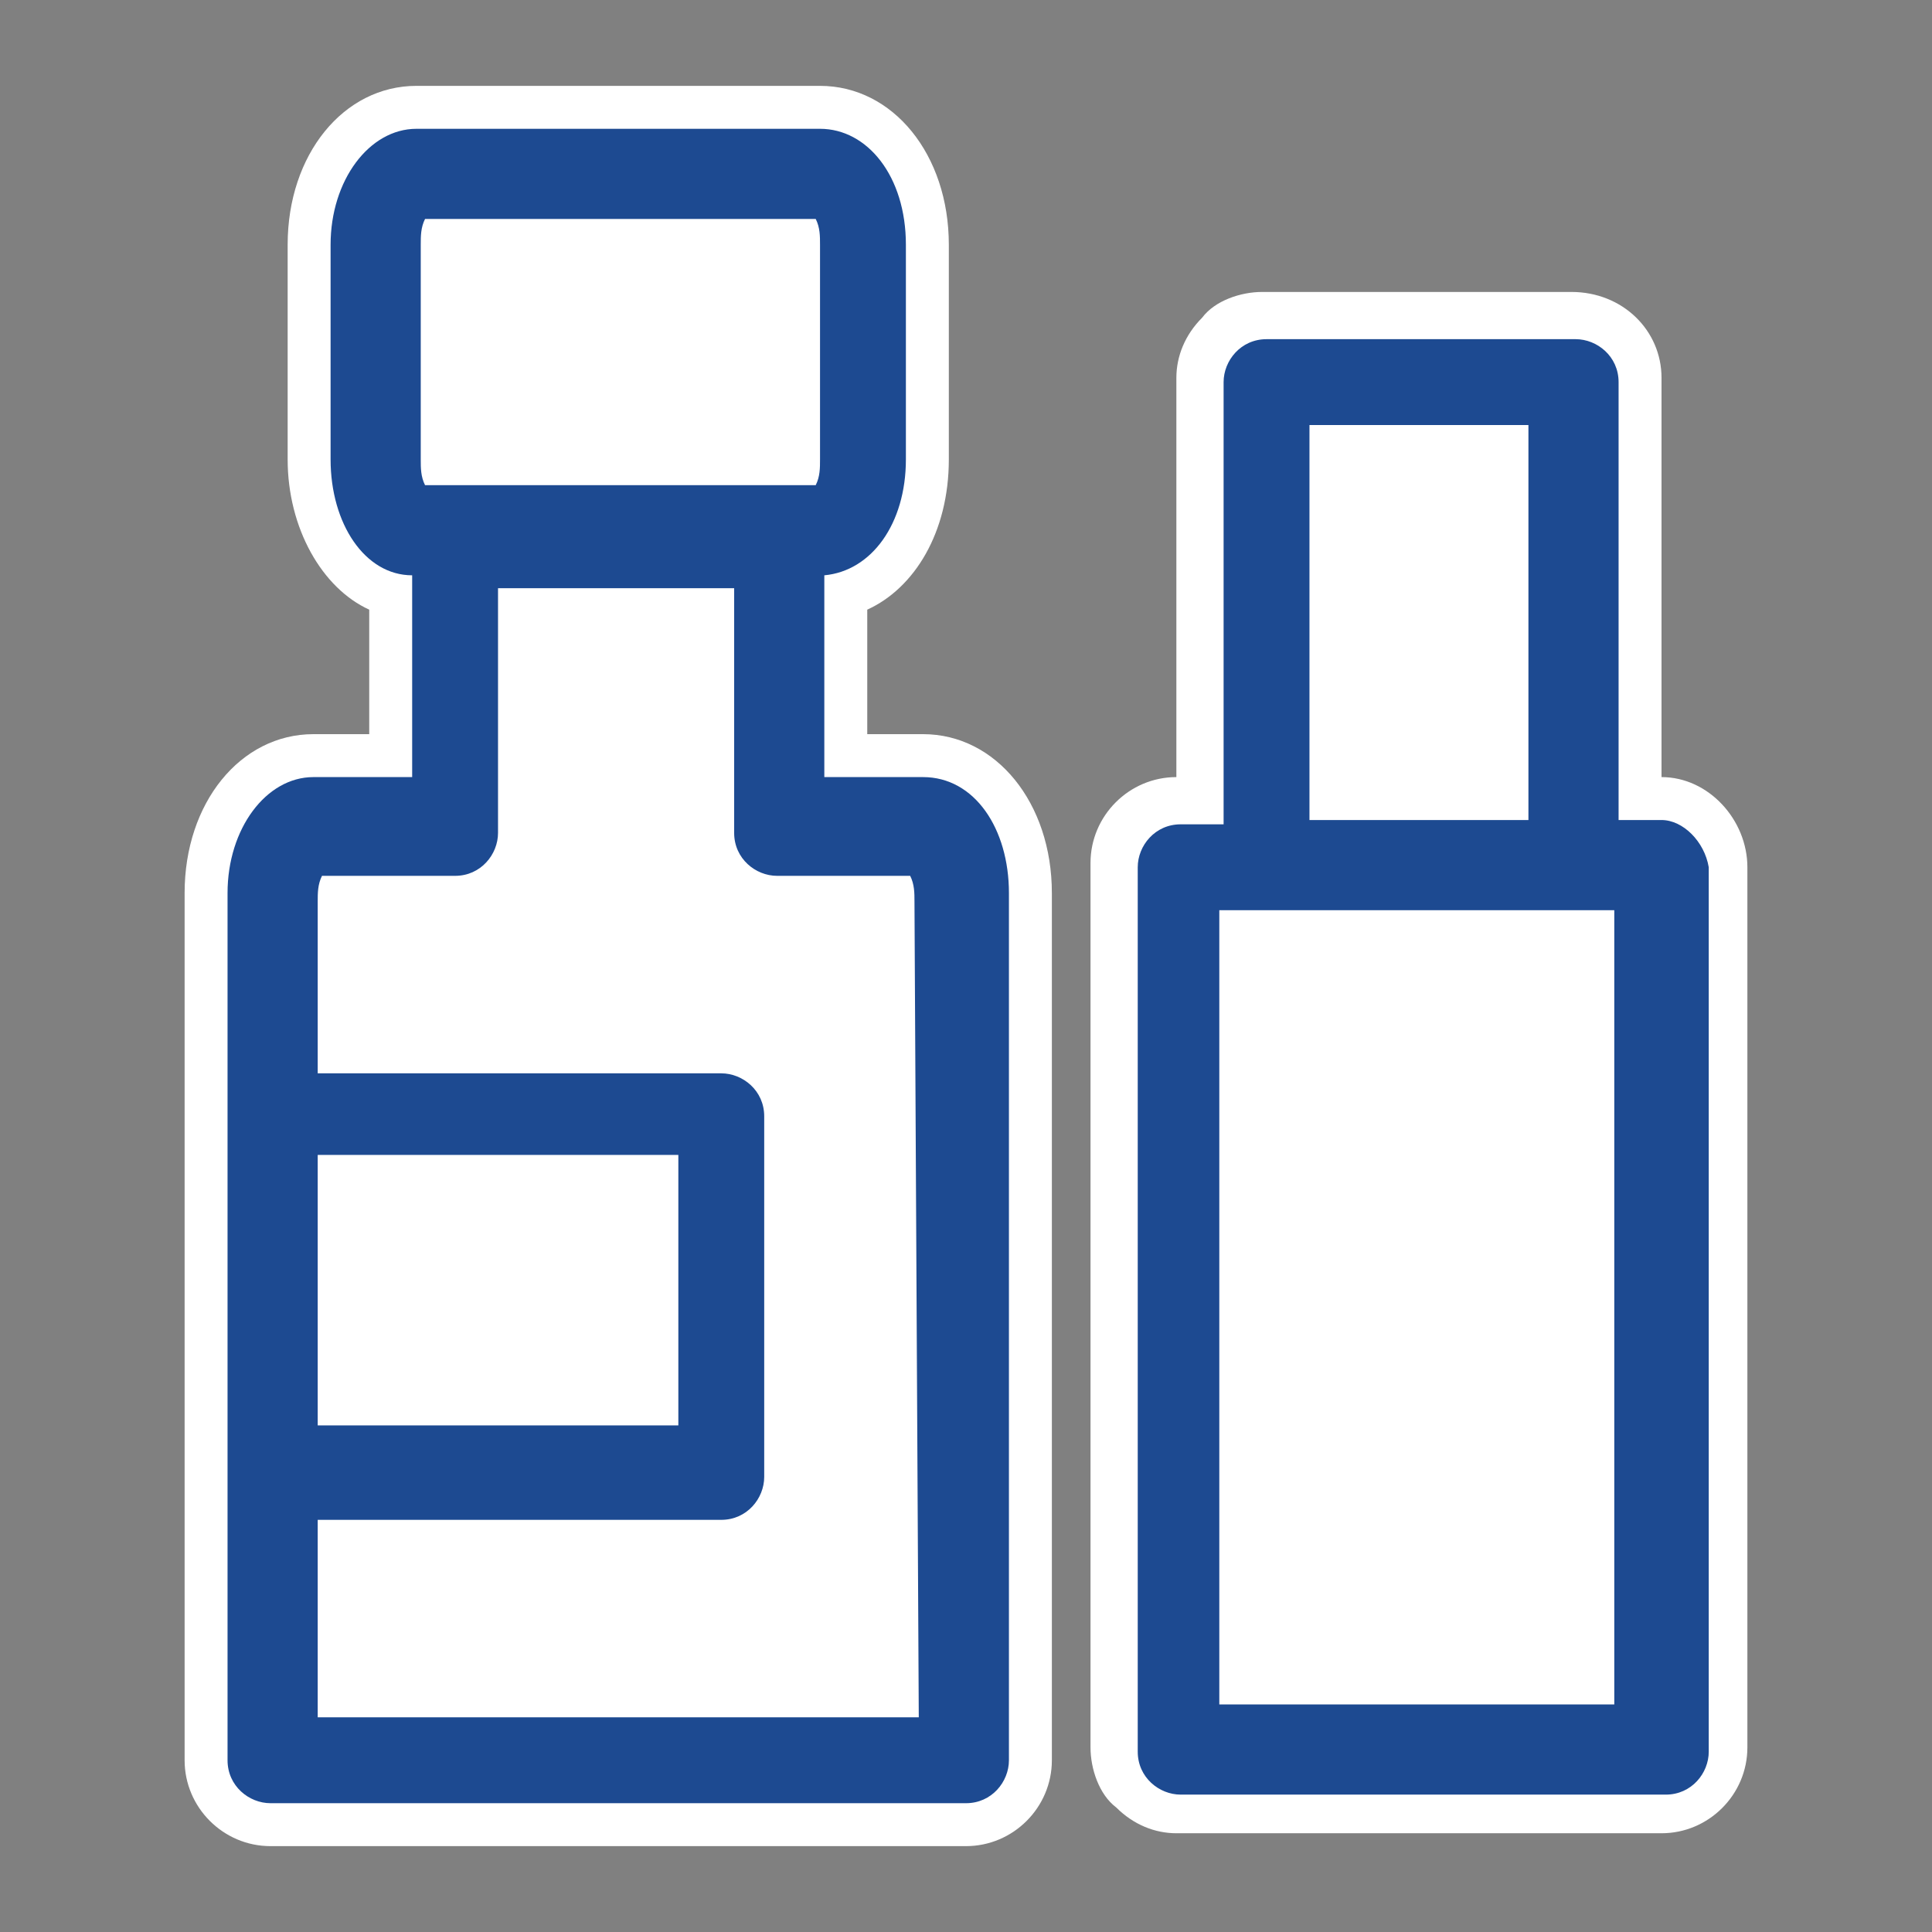
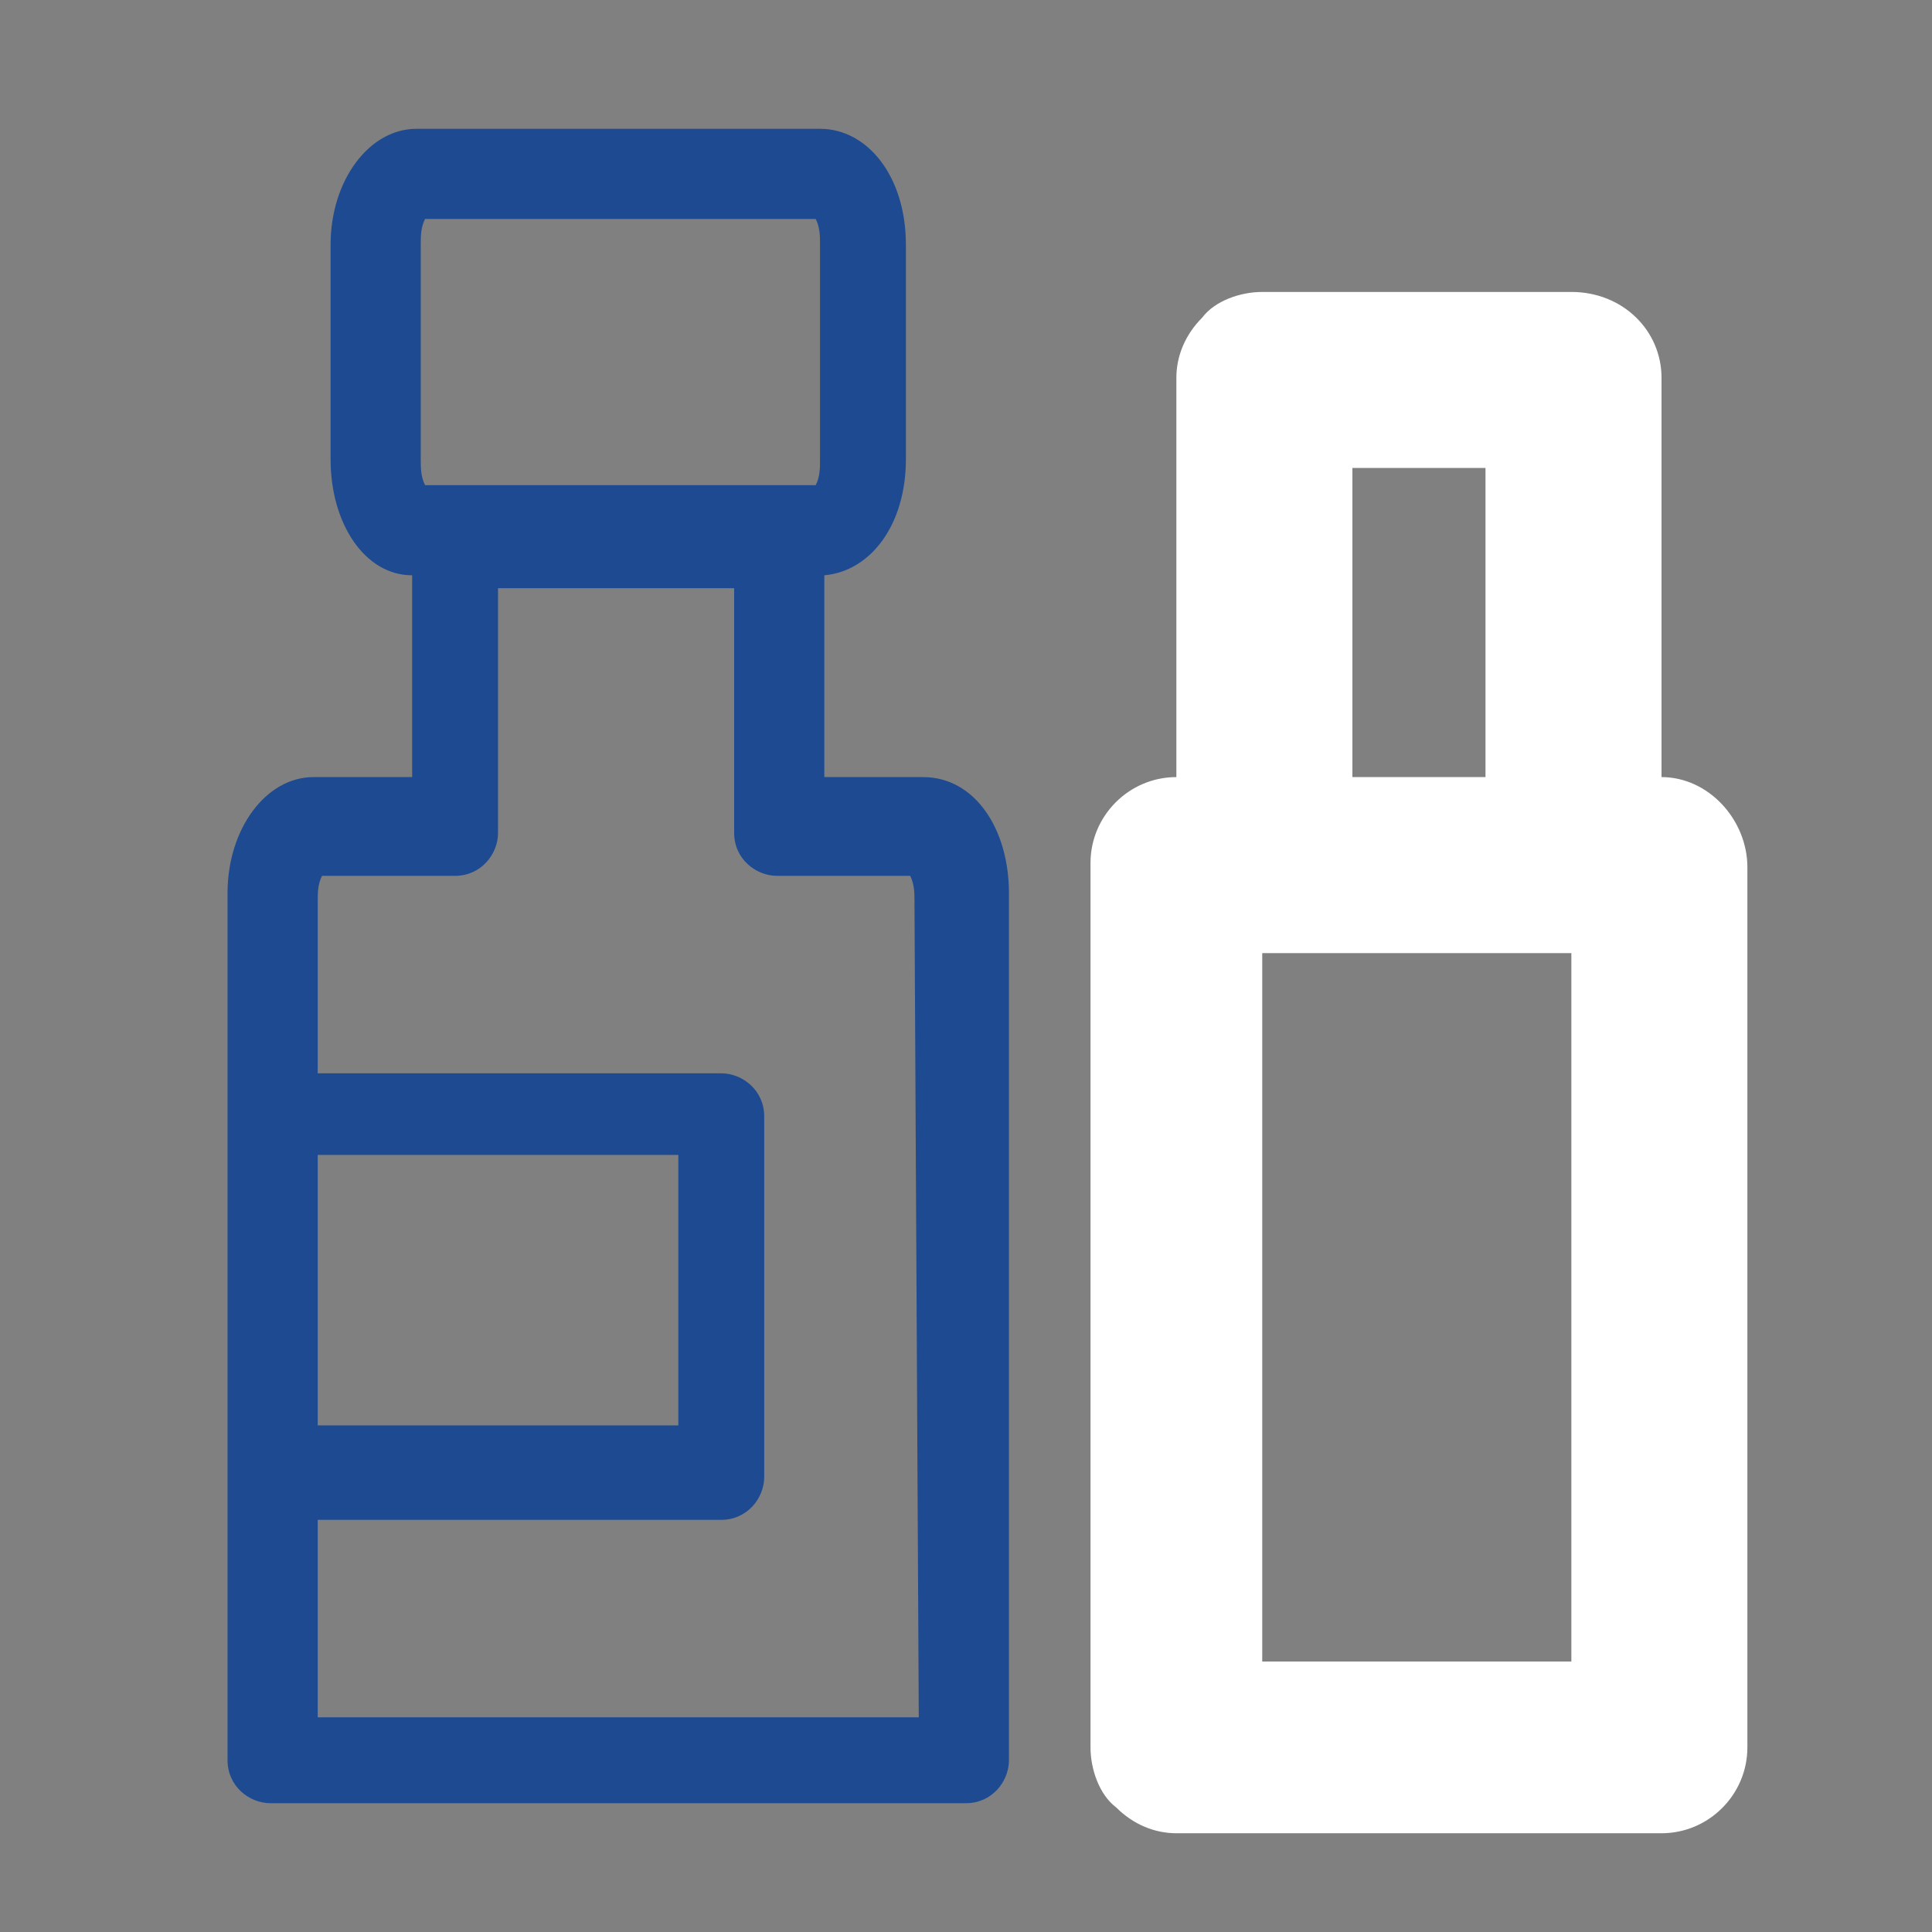
<svg xmlns="http://www.w3.org/2000/svg" version="1.1" id="レイヤー_1" x="0px" y="0px" viewBox="0 0 45 45" style="enable-background:new 0 0 45 45;" xml:space="preserve">
  <rect x="0" y="0" width="45" height="45" fill="#808080" stroke="none" />
  <style type="text/css">
	.st0{fill:#FFFFFF;}
	.st1{fill:#1D4A91;}
</style>
  <g>
-     <path class="st0" d="M21.5,17.1h-1.3v-2.9c1.1-0.5,1.9-1.8,1.9-3.5v-5c0-2.1-1.3-3.7-3-3.7H9.7c-1.7,0-3,1.6-3,3.7v5   c0,1.6,0.8,3,1.9,3.5v2.9H7.3c-1.7,0-3,1.6-3,3.7V41c0,1.1,0.9,2,2,2h16.2c1.1,0,2-0.9,2-2V20.8C24.5,18.7,23.2,17.1,21.5,17.1z    M8.4,32.2v-4.3h6.4v4.3H8.4z M8.4,36.3h8.4c1.1,0,2-0.9,2-2v-8.4c0-1.1-0.9-2-2-2H8.4v-2.6h2.2c1.1,0,2-0.9,2-2v-4.7h3.5v4.7   c0,1.1,0.9,2,2,2h2.2l0,17.8H8.4V36.3z M10.8,10.4V6h7.3v4.3H10.8z" />
    <path class="st0" d="M38.7,18.1l0,1c0,0,0,0,0,0v0h0l0-10.3c0-1.1-0.9-2-2.1-2h-7.2c-0.5,0-1.1,0.2-1.4,0.6   c-0.4,0.4-0.6,0.9-0.6,1.4v9.3h0c0,0,0,0,0,0c-1.1,0-2,0.9-2,2v20.6c0,0.5,0.2,1.1,0.6,1.4c0.4,0.4,0.9,0.6,1.4,0.6h11.3   c1.1,0,2-0.9,2-2V20.2C40.7,19.1,39.8,18.1,38.7,18.1z M31.5,18.1v-7.2h3.1v7.2H31.5z M36.6,22.2l0,16.5h-7.2V22.2H36.6z" />
  </g>
-   <path class="st0" d="M6.4,41.1V19.5l4.4-0.4v-6.8H8.9v-8h10.5v8.5h-0.9v6.2l3.5,0.4v21.2L6.4,41.1z" />
-   <path class="st0" d="M29.7,9.5v10.6h-2.3v20.2h10.9V19.6h-2v-10H29.7z" />
  <path class="st1" d="M21.5,18.1h-2.3v-4.7c1.1-0.1,1.9-1.2,1.9-2.7v-5c0-1.6-0.9-2.7-2-2.7H9.7c-1.1,0-2,1.2-2,2.7v5  c0,1.5,0.8,2.7,1.9,2.7v4.7H7.3c-1.1,0-2,1.2-2,2.7V41c0,0.6,0.5,1,1,1h16.2c0.6,0,1-0.5,1-1V20.8C23.5,19.3,22.7,18.1,21.5,18.1   M9.8,5.7c0-0.2,0-0.4,0.1-0.6h9.1c0.1,0.2,0.1,0.4,0.1,0.6v5c0,0.2,0,0.4-0.1,0.6H9.9c-0.1-0.2-0.1-0.4-0.1-0.6V5.7z M7.4,26.9h8.4  v6.3H7.4V26.9z M21.4,40H7.4v-4.6h9.4c0.6,0,1-0.5,1-1l0,0v-8.4c0-0.6-0.5-1-1-1H7.4v-4c0-0.2,0-0.4,0.1-0.6h3.1c0.6,0,1-0.5,1-1  v-5.7h5.5v5.7c0,0.6,0.5,1,1,1l0,0h3.1c0.1,0.2,0.1,0.4,0.1,0.6L21.4,40z" />
-   <path class="st1" d="M38.7,19.1h-1V8.9c0-0.6-0.5-1-1-1c0,0,0,0,0,0h-7.2c-0.6,0-1,0.5-1,1v10.3h-1c-0.6,0-1,0.5-1,1c0,0,0,0,0,0  l0,0v20.6c0,0.6,0.5,1,1,1c0,0,0,0,0,0h11.3c0.6,0,1-0.5,1-1V20.2C39.7,19.6,39.2,19.1,38.7,19.1 M30.5,9.9h5.1v9.2h-5.1V9.9z   M37.6,39.7h-9.2V21.2h9.2L37.6,39.7z" />
</svg>